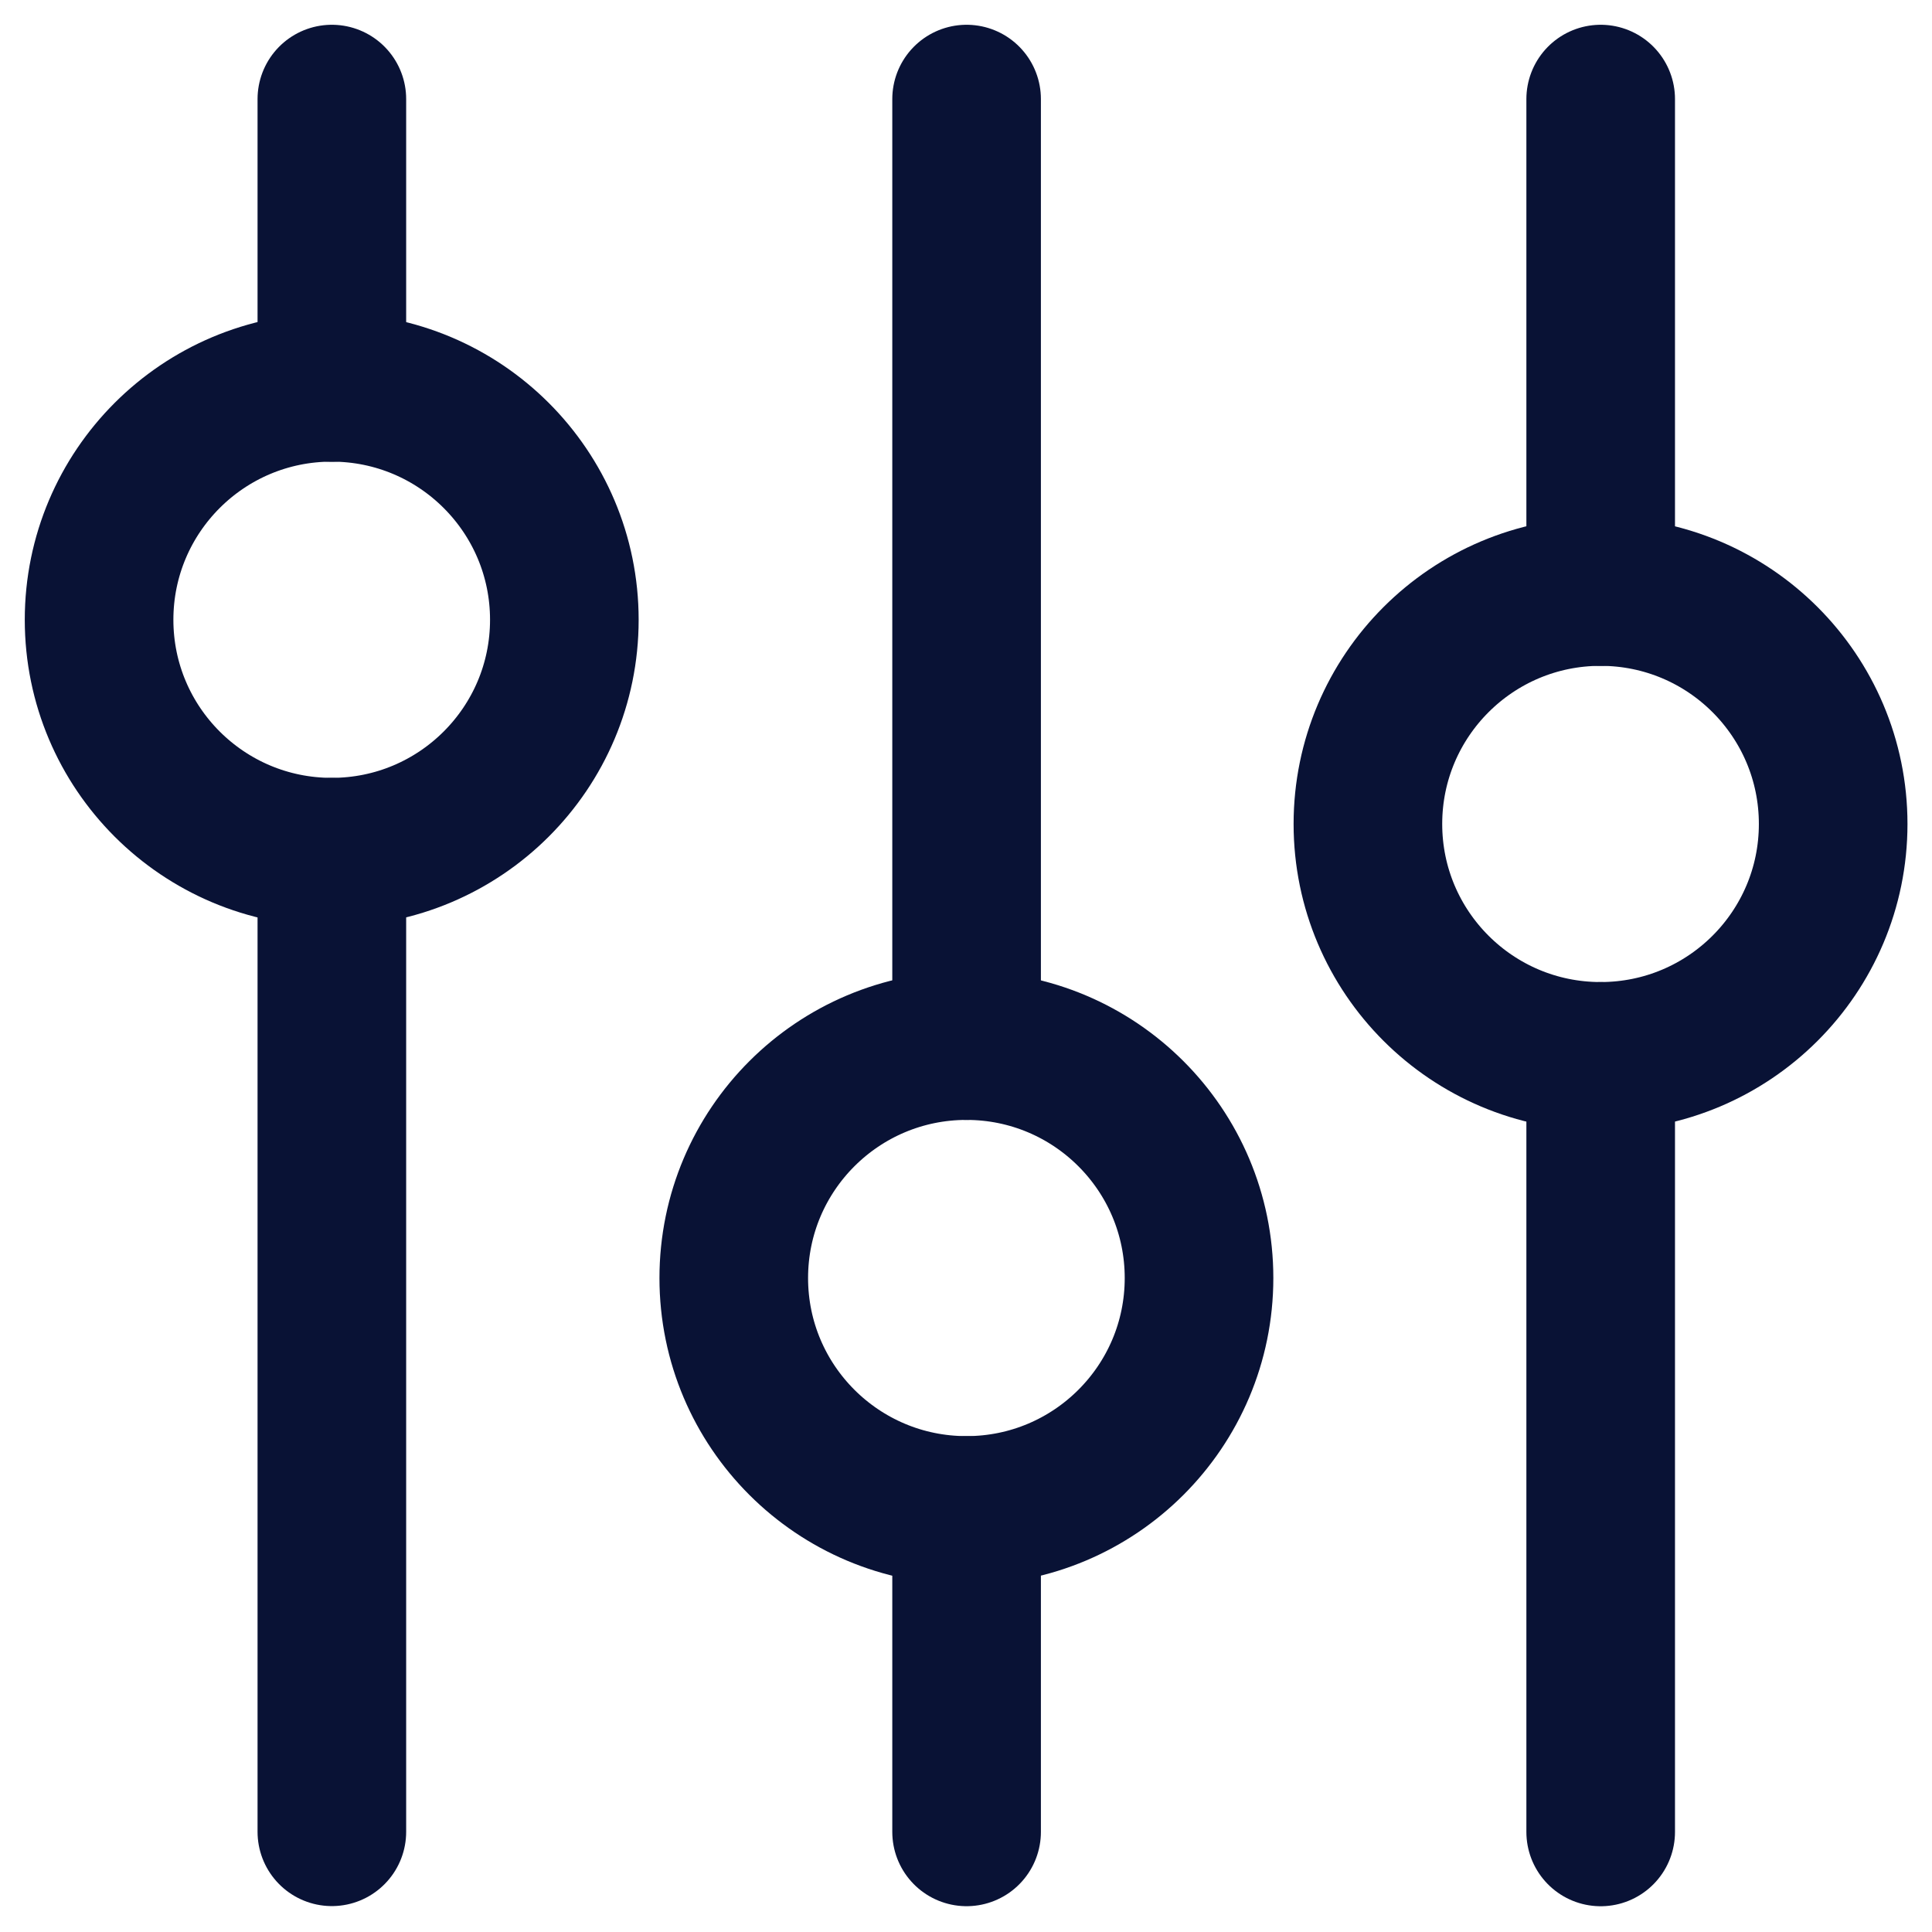
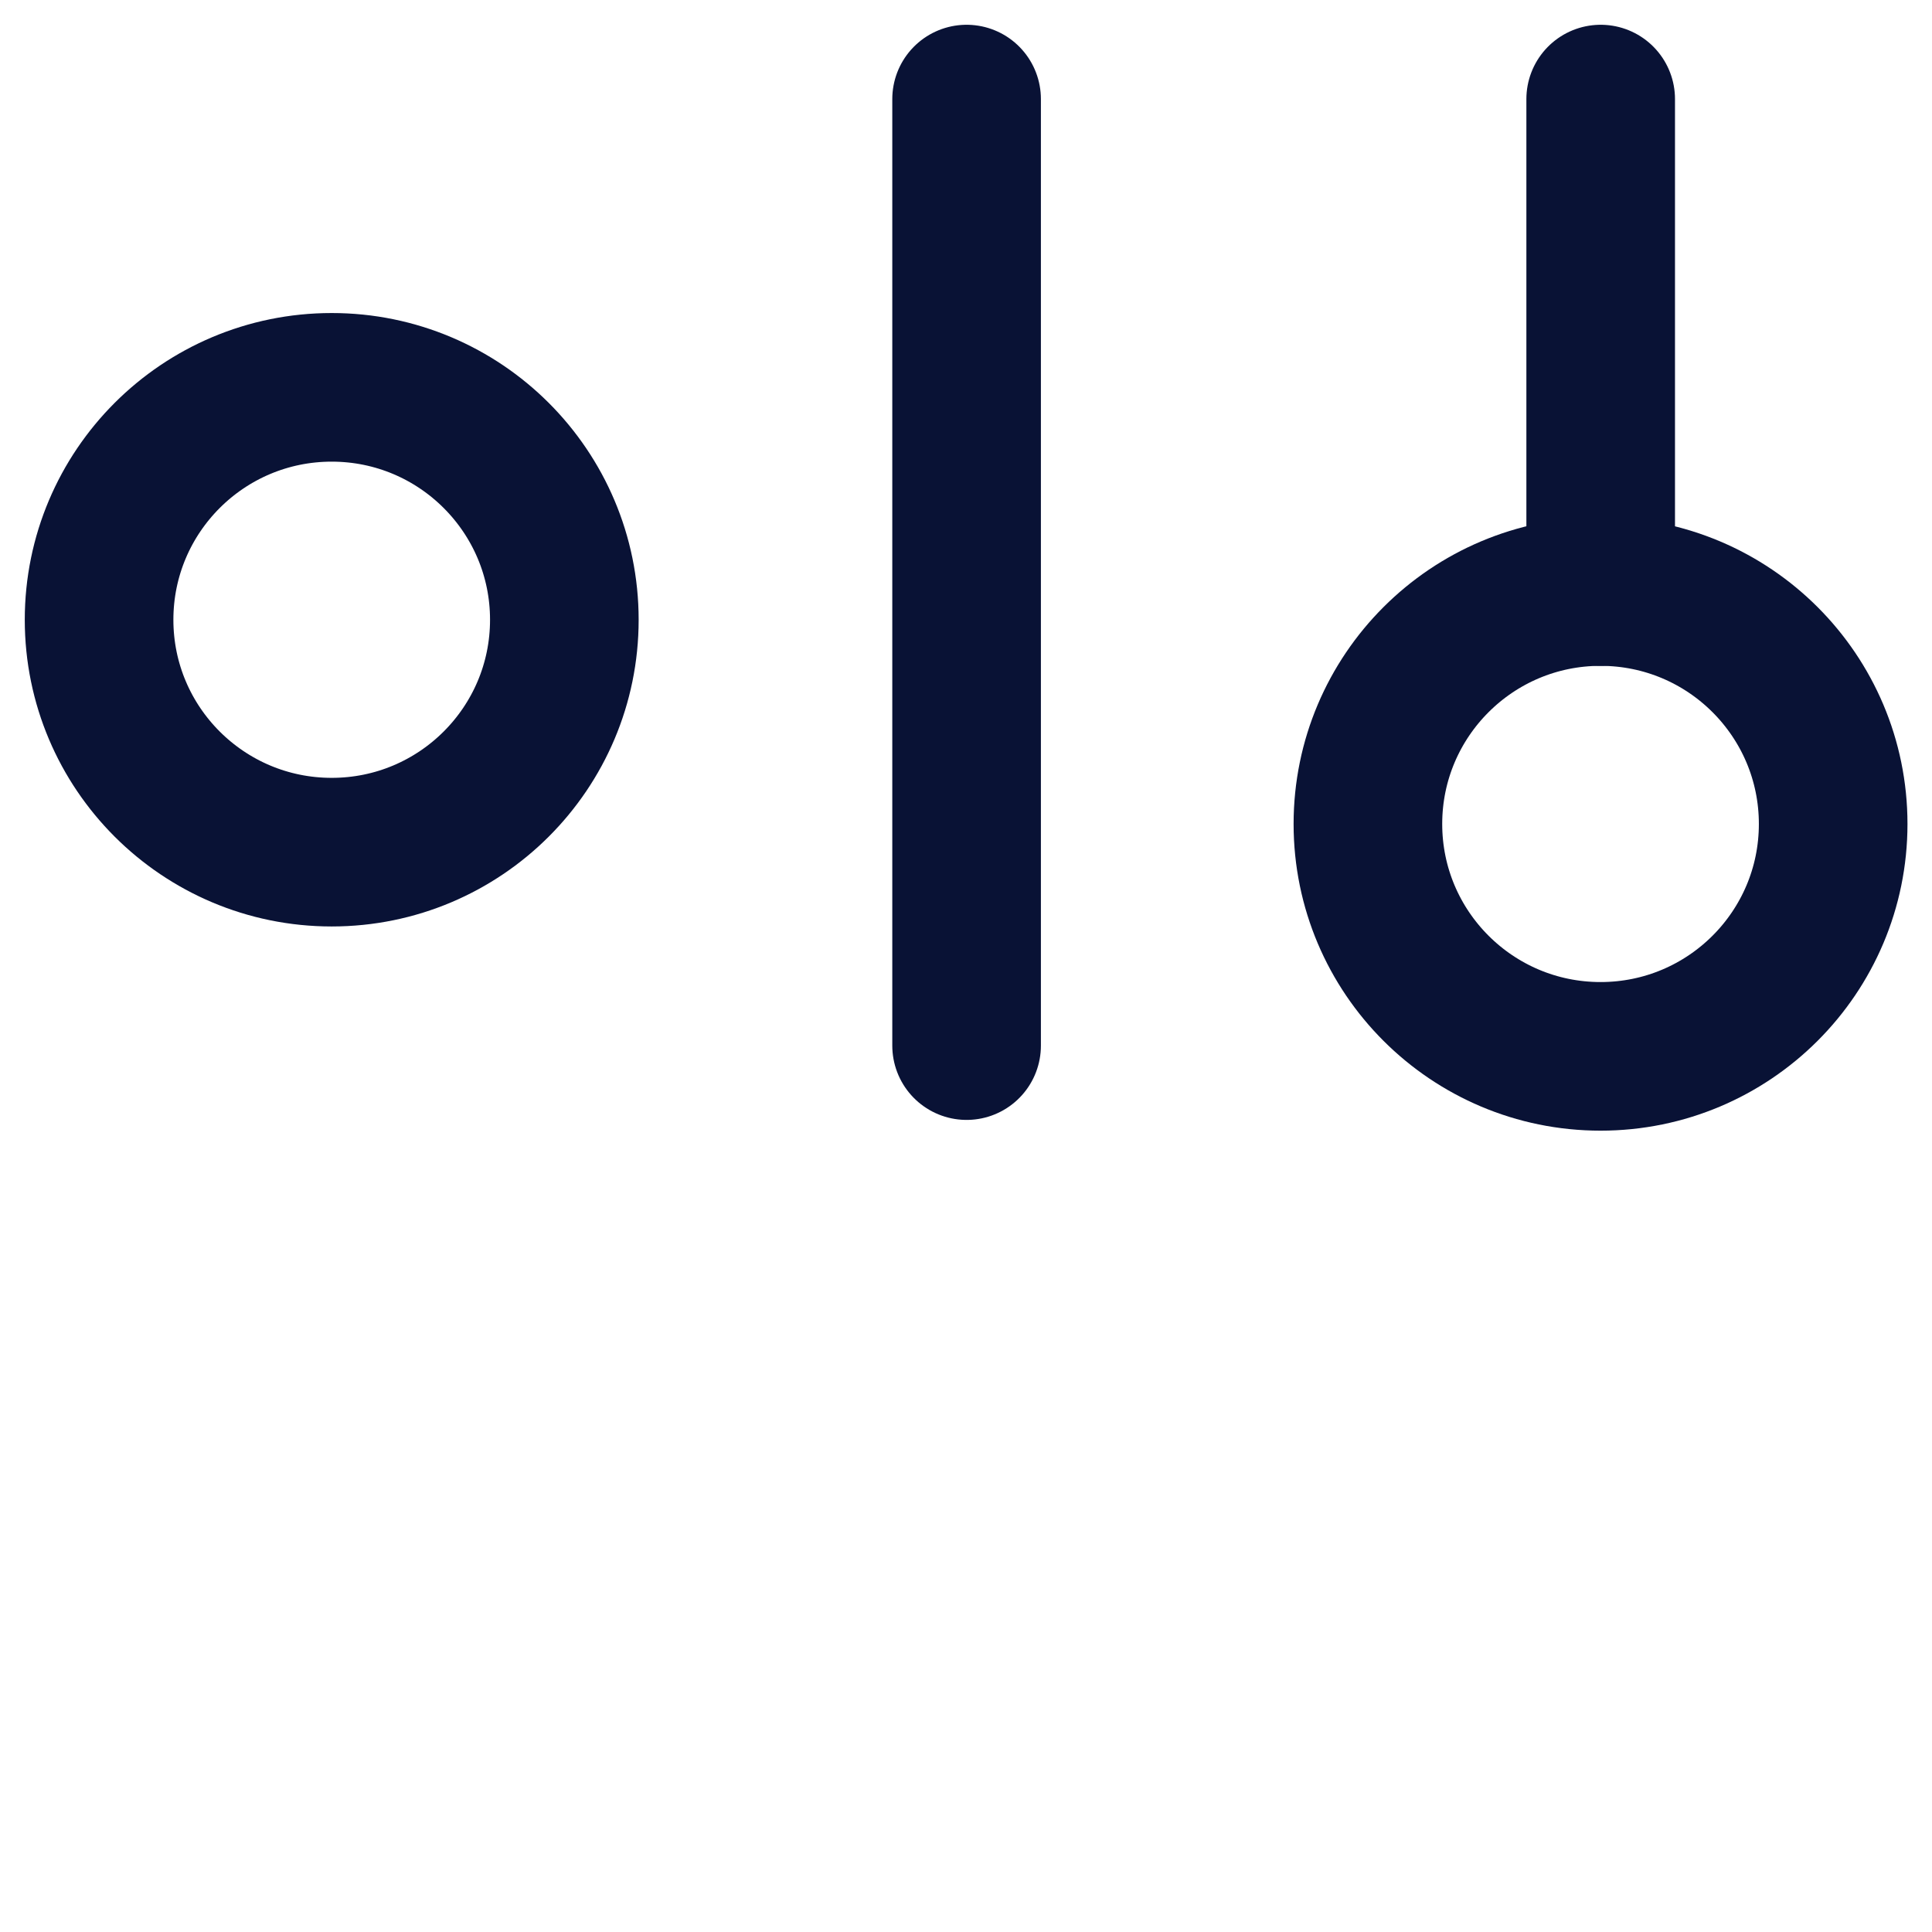
<svg xmlns="http://www.w3.org/2000/svg" fill="none" viewBox="0 0 39 39" height="39" width="39">
-   <path stroke-linejoin="round" stroke-linecap="round" stroke-width="3" stroke="#091235" d="M6.699 7.821V2" />
-   <path stroke-linejoin="round" stroke-linecap="round" stroke-width="3" stroke="#091235" d="M6.699 36.977V17.203" />
  <path stroke-linejoin="bevel" stroke-linecap="round" stroke-width="3" stroke="#091235" d="M6.696 17.202C9.289 17.202 11.392 15.102 11.392 12.511C11.392 9.92 9.289 7.819 6.696 7.819C4.102 7.819 2 9.92 2 12.511C2 15.102 4.102 17.202 6.696 17.202Z" />
  <path stroke-linejoin="round" stroke-linecap="round" stroke-width="3" stroke="#091235" d="M19.512 21.107L19.512 2" />
-   <path stroke-linejoin="round" stroke-linecap="round" stroke-width="3" stroke="#091235" d="M19.512 36.979V30.491" />
-   <path stroke-linejoin="bevel" stroke-linecap="round" stroke-width="3" stroke="#091235" d="M19.509 30.49C22.102 30.49 24.204 28.39 24.204 25.799C24.204 23.208 22.102 21.107 19.509 21.107C16.915 21.107 14.812 23.208 14.812 25.799C14.812 28.39 16.915 30.49 19.509 30.49Z" />
  <path stroke-linejoin="round" stroke-linecap="round" stroke-width="3" stroke="#091235" d="M32.312 11.941V2" />
-   <path stroke-linejoin="round" stroke-linecap="round" stroke-width="3" stroke="#091235" d="M32.312 36.98V21.325" />
  <path stroke-linejoin="bevel" stroke-linecap="round" stroke-width="3" stroke="#091235" d="M32.309 21.324C34.903 21.324 37.005 19.224 37.005 16.633C37.005 14.042 34.903 11.941 32.309 11.941C29.716 11.941 27.613 14.042 27.613 16.633C27.613 19.224 29.716 21.324 32.309 21.324Z" />
</svg>